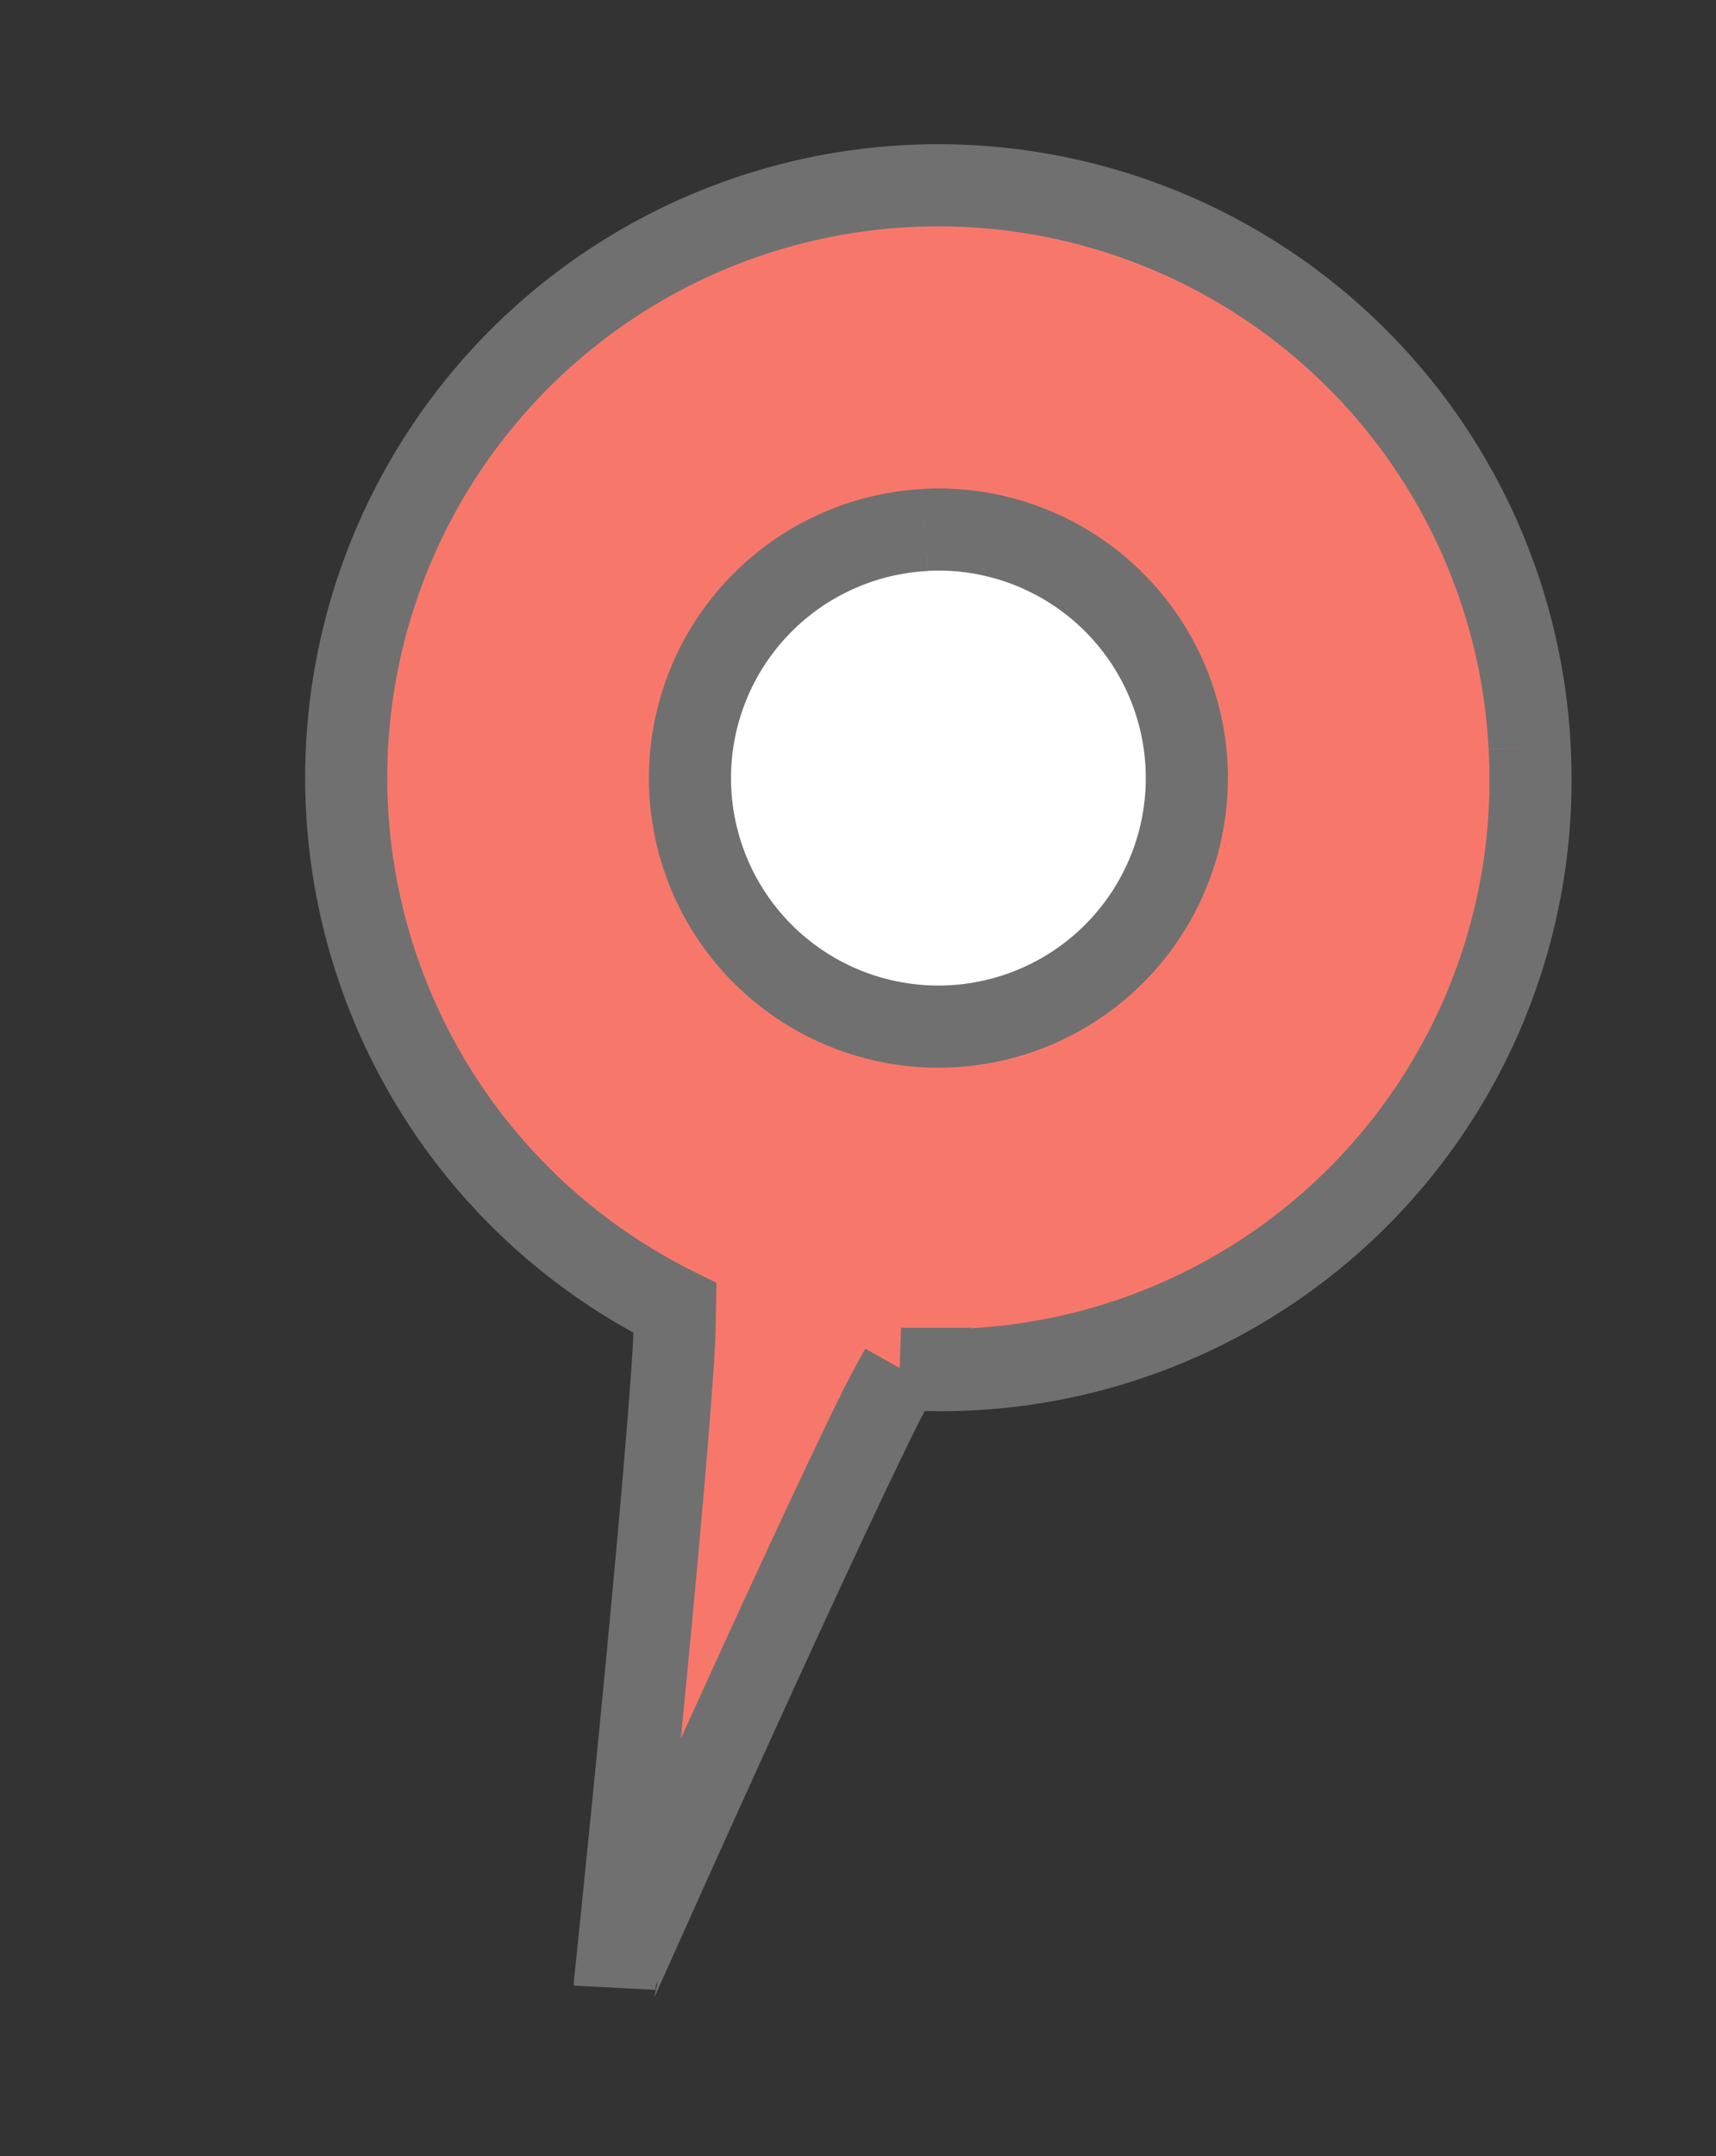
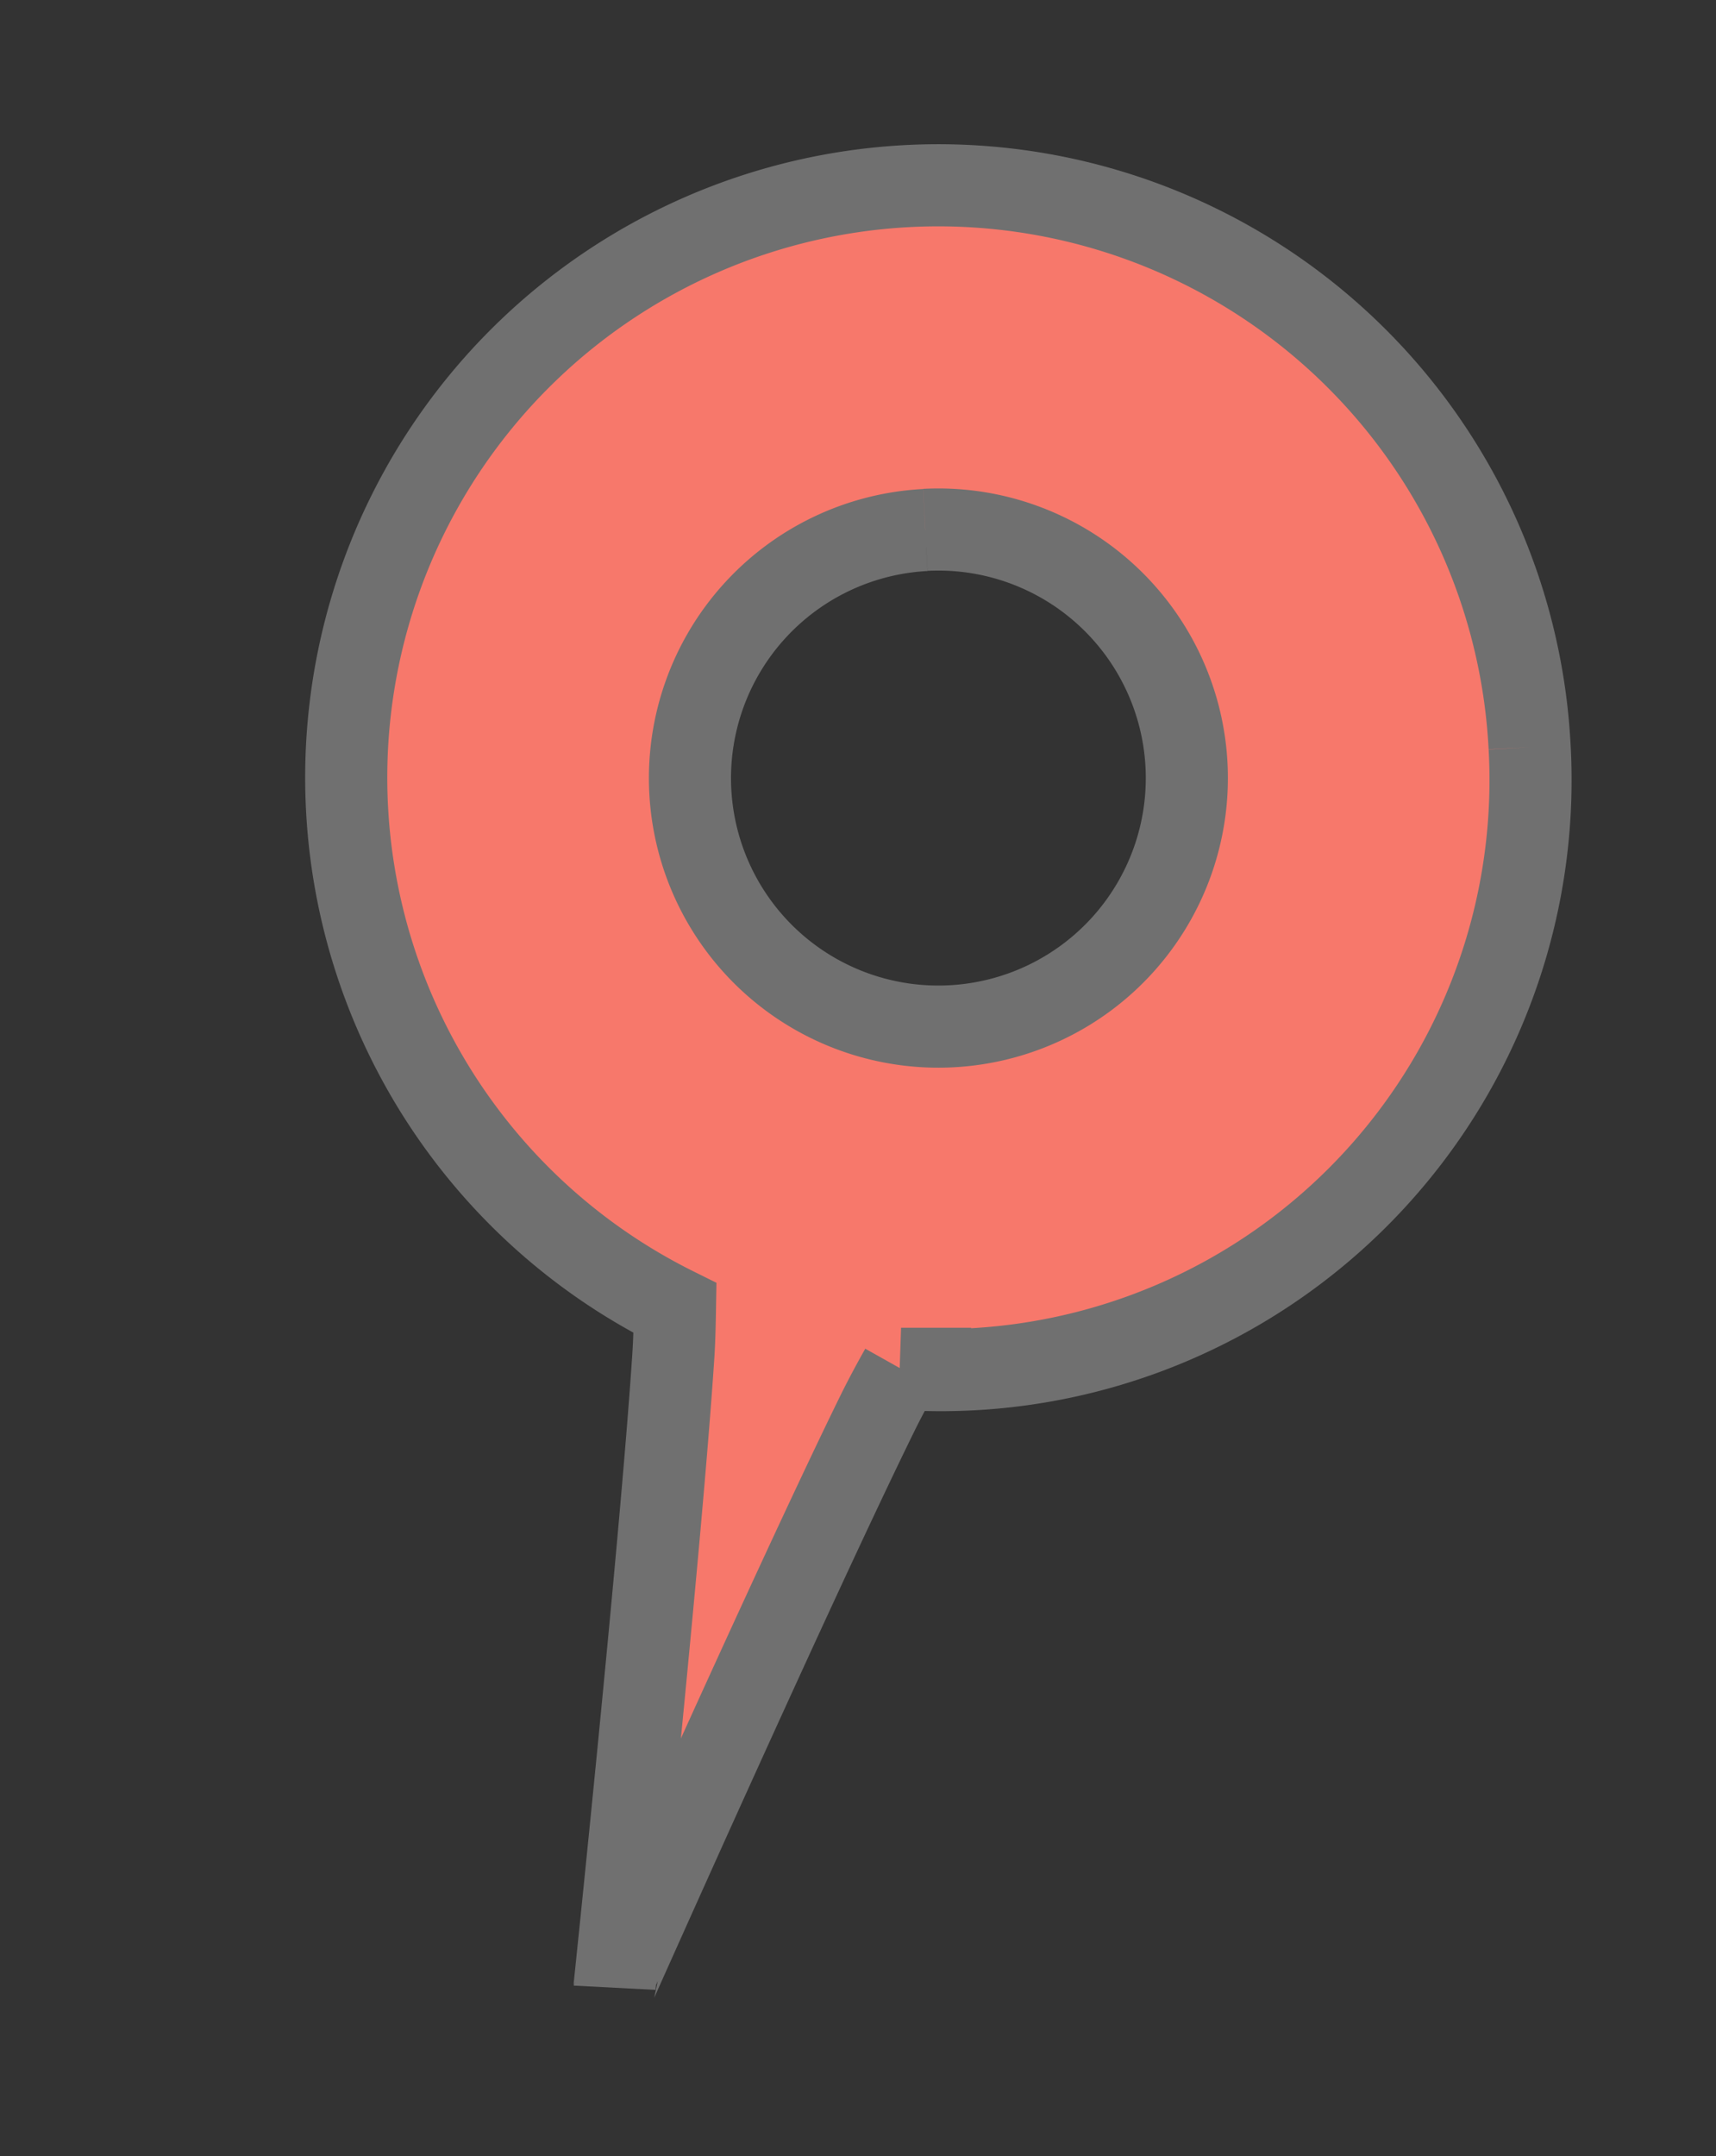
<svg xmlns="http://www.w3.org/2000/svg" width="41.806" height="52.51" viewBox="0 0 41.806 52.51">
  <rect x="0" y="0" width="41.806" height="52.51" fill="#333333" stroke="none" />
  <g id="Group_167" data-name="Group 167" transform="matrix(0.966, 0.259, -0.259, 0.966, 12.66, 1.275)">
    <g id="Ellipse_70" data-name="Ellipse 70" transform="translate(7.196 7.764)" fill="#fff" stroke="#707070" stroke-width="1">
-       <circle cx="7.468" cy="7.468" r="7.468" stroke="none" />
      <circle cx="7.468" cy="7.468" r="6.968" fill="none" />
    </g>
-     <path id="Path_1088" data-name="Path 1088" d="M28.145,9.972A14.423,14.423,0,1,0,11.573,28.555c.1.4.2.807.276,1.2.892,4.5,2.579,15.117,2.579,15.117S16.11,34.265,17,29.758c.079-.4.174-.8.276-1.2A14.368,14.368,0,0,0,28.145,9.972m-15.588-1.3A6.05,6.05,0,1,1,16.3,20.184h0A6.05,6.05,0,0,1,12.557,8.676" transform="translate(0 0)" fill="#F7786B" stroke="#707070" stroke-width="2" />
+     <path id="Path_1088" data-name="Path 1088" d="M28.145,9.972A14.423,14.423,0,1,0,11.573,28.555c.1.4.2.807.276,1.2.892,4.5,2.579,15.117,2.579,15.117S16.11,34.265,17,29.758c.079-.4.174-.8.276-1.2A14.368,14.368,0,0,0,28.145,9.972m-15.588-1.3A6.05,6.05,0,1,1,16.3,20.184A6.05,6.05,0,0,1,12.557,8.676" transform="translate(0 0)" fill="#F7786B" stroke="#707070" stroke-width="2" />
  </g>
</svg>